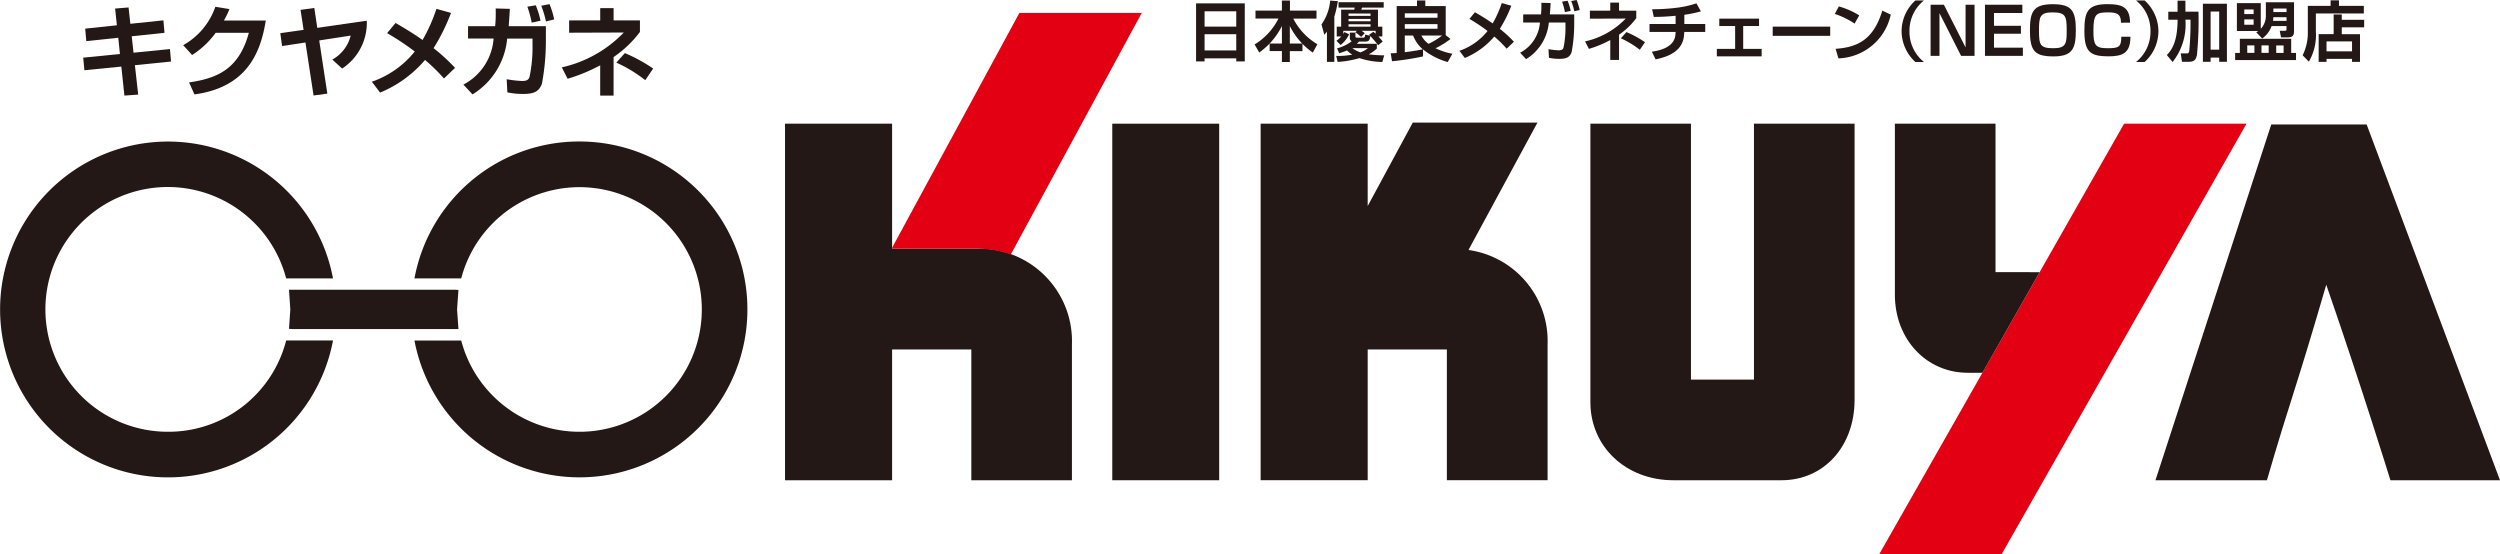
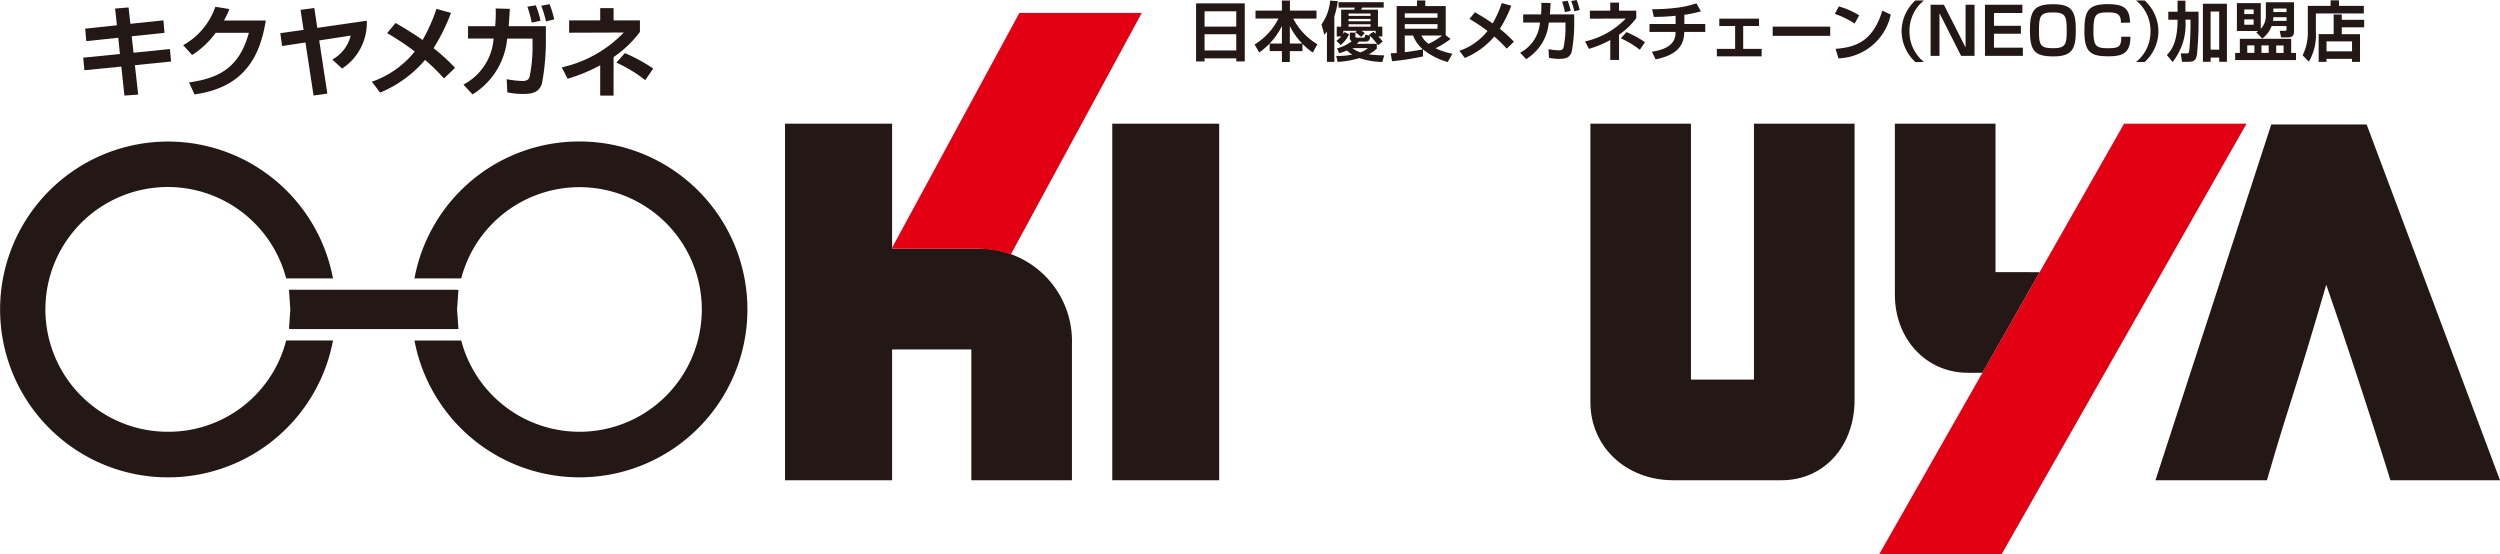
<svg xmlns="http://www.w3.org/2000/svg" height="48.277" viewBox="0 0 217.712 48.277" width="217.712">
  <g fill="#231815">
    <path d="m107.661 5.348v-.266h-2.761v.266h-.74v-5.054h4.24v5.054zm-2.761-3.03h2.759v-1.334h-2.759zm0 2.074h2.759v-1.412h-2.759z" />
    <path d="m111.635 3.793v-1.526a6.277 6.277 0 0 1 -1.973 2.306l-.407-.7a5.529 5.529 0 0 0 2.08-2.261h-2v-.69h2.3v-.877h.7v.877h2.313v.7h-2.024a5.557 5.557 0 0 0 2.1 2.232l-.4.724a6.351 6.351 0 0 1 -.9-.762v.638h-1.1v.944h-.689v-.949h-1.068v-.656zm1.769 0a6.151 6.151 0 0 1 -1.08-1.526v1.526z" />
    <path d="m115.556 2.753c-.1.124-.13.163-.226.277l-.249-.9a4.186 4.186 0 0 0 .757-2.08l.668.05a8.542 8.542 0 0 1 -.306 1.34v3.948h-.644zm.808 2.12a7.117 7.117 0 0 0 1.4-.114 2.792 2.792 0 0 1 -.464-.367 4.768 4.768 0 0 1 -.678.244l-.186-.43a3.377 3.377 0 0 0 1.277-.617.306.306 0 0 1 -.163-.3v-.451h.486v.328c0 .1.05.112.147.112h.532c.112 0 .14-.011.18-.265l.419.1-.091-.085.374-.26c.061.051.106.085.2.175v-.26h-1.227a1.827 1.827 0 0 1 .277.209l-.311.323a4.328 4.328 0 0 0 -.5-.4l.119-.13h-1.171v.272a1.447 1.447 0 0 0 .092-.165l.412.193a2.554 2.554 0 0 1 -.74.933l-.362-.362a4.4 4.4 0 0 0 .424-.379h-.4v-.854h.384v-1.481h1.137l.045-.181h-1.408v-.468h3.932v.468h-1.883l-.079.181h1.462v1.481h.379v.854h-.345a5.048 5.048 0 0 1 .379.44l-.4.323a8.041 8.041 0 0 0 -.679-.8c-.061.349-.089.485-.5.485h-.485c-.057.057-.108.114-.2.192h1.752v.413a2.925 2.925 0 0 1 -.712.5 11.078 11.078 0 0 0 1.352.091l-.159.576a6.535 6.535 0 0 1 -1.995-.339 8.074 8.074 0 0 1 -1.9.333zm1.074-3.494h1.916v-.2h-1.916zm0 .47h1.916v-.2h-1.916zm0 .474h1.916v-.208h-1.916zm.334 1.871a2.527 2.527 0 0 0 .695.368 2.047 2.047 0 0 0 .656-.368z" />
    <path d="m121.109 4.642c.141-.006.226-.006.52-.023v-4.088h1.77v-.491h.724v.491h1.777v2.533l.419.328a7.1 7.1 0 0 1 -1.307.808 5.713 5.713 0 0 0 1.465.48l-.4.724a6.061 6.061 0 0 1 -2.154-1.1v.61a23.038 23.038 0 0 1 -2.7.418zm1.227-3.1h2.849v-.382h-2.849zm0 .96h2.849v-.402h-2.849zm0 .593v1.449c.2-.022.837-.1 1.571-.248a3.019 3.019 0 0 1 -.848-1.2zm1.447 0a2.019 2.019 0 0 0 .622.724 6.492 6.492 0 0 0 1.181-.724z" />
    <path d="m131.21 4.239a10.775 10.775 0 0 0 -1.08-1.056 6.8 6.8 0 0 1 -2.566 1.865l-.469-.622a5.406 5.406 0 0 0 2.448-1.726 14.218 14.218 0 0 0 -1.578-1.052l.48-.582c.437.254.984.577 1.544.972a9.624 9.624 0 0 0 .791-1.772l.832.231a11.1 11.1 0 0 1 -1 2.013 10.757 10.757 0 0 1 1.227 1.125z" />
    <path d="m137.09 1.255v.8a13.444 13.444 0 0 1 -.226 2.488c-.164.441-.447.582-1.068.582a4.228 4.228 0 0 1 -.905-.091l-.039-.752a5.961 5.961 0 0 0 .887.1c.322 0 .384-.119.424-.254a8.462 8.462 0 0 0 .165-1.838v-.329h-1.448a4.181 4.181 0 0 1 -1.98 3.189l-.52-.559a3.235 3.235 0 0 0 1.725-2.63h-1.459v-.706h1.554a8.411 8.411 0 0 0 .029-1.012l.808.022c-.017.255-.022.408-.068.99zm-.809-.2a5.915 5.915 0 0 0 -.248-.91l.481-.08a5.218 5.218 0 0 1 .271.882zm.819-.072a5.613 5.613 0 0 0 -.272-.893l.472-.09a5 5 0 0 1 .266.871z" />
    <path d="m140.994 5.217h-.764v-1.729a9.7 9.7 0 0 1 -1.859.769l-.334-.65a7.013 7.013 0 0 0 3.539-1.991l-3.121.011v-.7h1.775v-.7h.764v.7h1.5v.655a6.263 6.263 0 0 1 -1.5 1.437zm1.809-.881a8.02 8.02 0 0 0 -1.651-1l.487-.543a9.23 9.23 0 0 1 1.615.882z" />
    <path d="m146.681 2.091h1.819v.691h-1.827c-.016.83-.26 1.943-2.493 2.385l-.327-.662c.887-.136 1.966-.463 2.052-1.492.006-.085.016-.164.016-.231h-2.273v-.691h2.273v-.718a18.365 18.365 0 0 1 -1.9.1l-.146-.667a17.444 17.444 0 0 0 2.025-.117 8.5 8.5 0 0 0 1.832-.4l.389.7a10.936 10.936 0 0 1 -1.441.3z" />
    <path d="m153.186 1.623v.644h-1.38v1.99h1.606v.65h-3.901v-.65h1.593v-1.99h-1.378v-.644z" />
    <path d="m154.376 2.319h5.008v.802h-5.008z" />
    <path d="m161.508 2.052a7.521 7.521 0 0 0 -1.723-.842l.349-.65a6.752 6.752 0 0 1 1.776.779zm-1.656 2.2c1.837-.136 3.274-.713 4.071-3.329l.734.35a4.824 4.824 0 0 1 -4.557 3.81z" />
    <path d="m167.549.04a3.362 3.362 0 0 0 -1.262 2.679 3.362 3.362 0 0 0 1.262 2.681h-.749a3.659 3.659 0 0 1 -1.2-2.679 3.629 3.629 0 0 1 1.2-2.681z" />
    <path d="m169.284.412 1.888 3.72v-3.72h.78v4.455h-1.17l-1.883-3.72v3.72h-.774v-4.455z" />
    <path d="m176.117.412v.719h-2.471v1.118h2.345v.691h-2.345v1.209h2.516v.718h-3.301v-4.455z" />
    <path d="m180.772 2.646c0 1.548-.266 2.266-1.939 2.266-1.629 0-2.058-.452-2.058-2.272 0-1.656.317-2.273 2-2.273 1.645 0 2 .571 2 2.279m-2.061-1.566c-1.091 0-1.148.429-1.148 1.566 0 1.266.085 1.554 1.261 1.554 1.118 0 1.152-.44 1.152-1.554 0-1.289-.111-1.566-1.265-1.566" />
    <path d="m184.707 1.979c-.006-.82-.424-.9-1.153-.9-1.012 0-1.249.153-1.249 1.582 0 1.21.124 1.538 1.193 1.538 1.006 0 1.226-.079 1.237-1h.792c.006 1.414-.667 1.707-1.9 1.707-1.594 0-2.108-.372-2.108-2.193 0-1.662.249-2.352 2-2.352 1.237 0 1.961.215 1.978 1.612z" />
    <path d="m186.014 5.4a3.361 3.361 0 0 0 1.261-2.679 3.363 3.363 0 0 0 -1.261-2.681h.752a3.661 3.661 0 0 1 1.2 2.679 3.633 3.633 0 0 1 -1.2 2.679z" />
    <path d="m188.7 4.794c.328-.356.933-1 .933-3.075h-.808v-.7h.808v-.962h.684v.961h1.136a30.087 30.087 0 0 1 -.129 3.719c-.091.537-.278.645-.781.645h-.525l-.108-.73h.493c.157 0 .2 0 .248-.237a25.169 25.169 0 0 0 .108-2.7h-.442a5.254 5.254 0 0 1 -1.117 3.685zm3.139-4.466h2.091v5.054h-.672v-.368h-.747v.368h-.672zm.672 4h.747v-3.322h-.747z" />
    <path d="m199.948 4.607v.622h-5.3v-.622h.408v-1.226h4.471v1.226zm-3.465-1.8a1.5 1.5 0 0 0 .181-.108h-1.864v-2.427h2.08v2.238a1.653 1.653 0 0 0 .442-1.193v-1.117h2.453v2.474c0 .334-.046.582-.543.582h-.588l-.113-.576h.446c.113 0 .142-.012.142-.148v-.264h-1.295a2.3 2.3 0 0 1 -.819 1.085zm-1.04-1.583h.814v-.4h-.814zm0 .927h.814v-.46h-.814zm.26 2.453h.621v-.65h-.624zm1.238 0h.627v-.65h-.627zm2.182-3.104h-1.148a2.954 2.954 0 0 1 -.028.316h1.176zm0-.757h-1.148v.31h1.148zm-.9 3.866h.644v-.65h-.644z" />
    <path d="m205.854 1.17h-4.177v1.6a4.619 4.619 0 0 1 -.61 2.6l-.543-.554a4.4 4.4 0 0 0 .452-2.092v-2.215h1.984v-.48h.729v.48h2.165zm-3.933 1.8h1.305v-1.709h.707v.464h1.949v.654h-1.949v.6h1.588v2.409h-.695v-.261h-2.221v.261h-.684zm.684 1.5h2.222v-.864h-2.222z" />
    <path d="m96.862 10.771h9.31v31.051h-9.31z" />
-     <path d="m127.881 21.771 6.009-11.095h-10.858l-3.927 7.268v-7.174h-9.322v31.051h9.322v-11.389h6.895v11.389h8.771v-11.832a8 8 0 0 0 -6.889-8.218" />
    <path d="m85.024 21.658h-7.336v-10.887h-9.325v31.05h9.325v-11.389h6.9v11.389h8.761v-11.832a8.052 8.052 0 0 0 -8.323-8.331" />
    <path d="m152.743 10.771v22.287h-5.486v-22.287h-8.757v24.258c0 3.878 3.1 6.793 7.225 6.793h9.418c3.688 0 6.363-2.945 6.363-7.006v-24.045z" />
    <path d="m197.792 10.841-10.084 30.981h9.707c2.128-7.321 2.341-7.313 5.167-17.024 3.081 8.881 5.588 17.024 5.588 17.024h9.542l-11.612-30.981z" />
  </g>
  <path d="m174.305 48.277h-10.66l21.332-37.507h10.661z" fill="#e20012" />
  <path d="m39.646 25.229h-14.204-.275l.115 1.718-.115 1.69.275.017h14.482l-.12-1.707.12-1.695z" fill="#231815" />
  <path d="m14.627 37.6a10.657 10.657 0 1 1 10.294-13.353h4.079a14.622 14.622 0 1 0 0 5.405h-4.079a10.576 10.576 0 0 1 -10.294 7.948" fill="#231815" />
  <path d="m50.461 12.321a14.581 14.581 0 0 0 -14.368 11.926h4.071a10.651 10.651 0 1 1 0 5.406h-4.071a14.624 14.624 0 1 0 14.368-17.332" fill="#231815" />
  <path d="m85.024 21.658a8.963 8.963 0 0 1 3 .507l11.404-21.036h-10.657l-11.083 20.447v.082z" fill="#e20012" />
  <path d="m173.779 23.7v-12.93h-8.764v14.893c0 3.873 2.733 6.8 6.349 6.8h1.277l4.98-8.761z" fill="#231815" />
  <path d="m10.024.745 1.172-.095.156 1.423 2.879-.302.095 1.087-2.855.301.157 1.431 3.172-.318.095 1.086-3.147.319.285 2.561-1.199.086-.268-2.526-3.216.319-.103-1.095 3.198-.319-.146-1.414-2.784.292-.096-1.085 2.76-.294z" fill="#231815" />
  <path d="m23.145 1.789c-.445 2.785-1.63 5.811-6.209 6.432l-.473-1.043c2.448-.354 4.353-1.155 5.207-4.321h-2.888a7.45 7.45 0 0 1 -2.053 1.932l-.776-.854a6.131 6.131 0 0 0 2.802-3.345l1.225.2a7.108 7.108 0 0 1 -.483 1z" fill="#231815" />
  <path d="m31.941 1.805a4.748 4.748 0 0 1 -2.148 4.165l-.853-.784a3.27 3.27 0 0 0 1.6-2.087l-2.74.423.707 4.63-1.2.164-.707-4.616-2.035.31-.154-1.121 2.029-.289-.268-1.742 1.2-.165.259 1.734z" fill="#231815" />
  <path d="m38.663 6.833a16.318 16.318 0 0 0 -1.647-1.613 10.347 10.347 0 0 1 -3.916 2.845l-.715-.948a8.248 8.248 0 0 0 3.734-2.63 21.653 21.653 0 0 0 -2.407-1.6l.735-.887c.664.388 1.5.879 2.353 1.483a14.612 14.612 0 0 0 1.207-2.713l1.269.355a17.033 17.033 0 0 1 -1.519 3.069 16.391 16.391 0 0 1 1.872 1.716z" fill="#231815" />
  <path d="m47.538 2.279v1.221a20.4 20.4 0 0 1 -.345 3.794c-.25.673-.681.887-1.629.887a6.469 6.469 0 0 1 -1.38-.138l-.061-1.146a8.941 8.941 0 0 0 1.354.155c.491 0 .587-.181.647-.388a12.852 12.852 0 0 0 .25-2.8v-.5h-2.208a6.37 6.37 0 0 1 -3.017 4.856l-.794-.853a4.922 4.922 0 0 0 2.63-4.01h-2.225v-1.078h2.363a12.78 12.78 0 0 0 .043-1.542l1.234.034c-.025.388-.033.621-.1 1.508zm-1.233-.31a9.429 9.429 0 0 0 -.379-1.388l.732-.12a7.658 7.658 0 0 1 .414 1.345zm1.242-.1a8.661 8.661 0 0 0 -.414-1.369l.723-.139a7.633 7.633 0 0 1 .406 1.329z" fill="#231815" />
  <path d="m53.433 8.324h-1.165v-2.638a14.721 14.721 0 0 1 -2.837 1.172l-.508-.992a10.722 10.722 0 0 0 5.4-3.034l-4.76.017v-1.07h2.707v-1.069h1.165v1.069h2.293v1a9.6 9.6 0 0 1 -2.293 2.19zm2.759-1.344a12.206 12.206 0 0 0 -2.518-1.527l.742-.828a14.043 14.043 0 0 1 2.466 1.345z" fill="#231815" />
</svg>